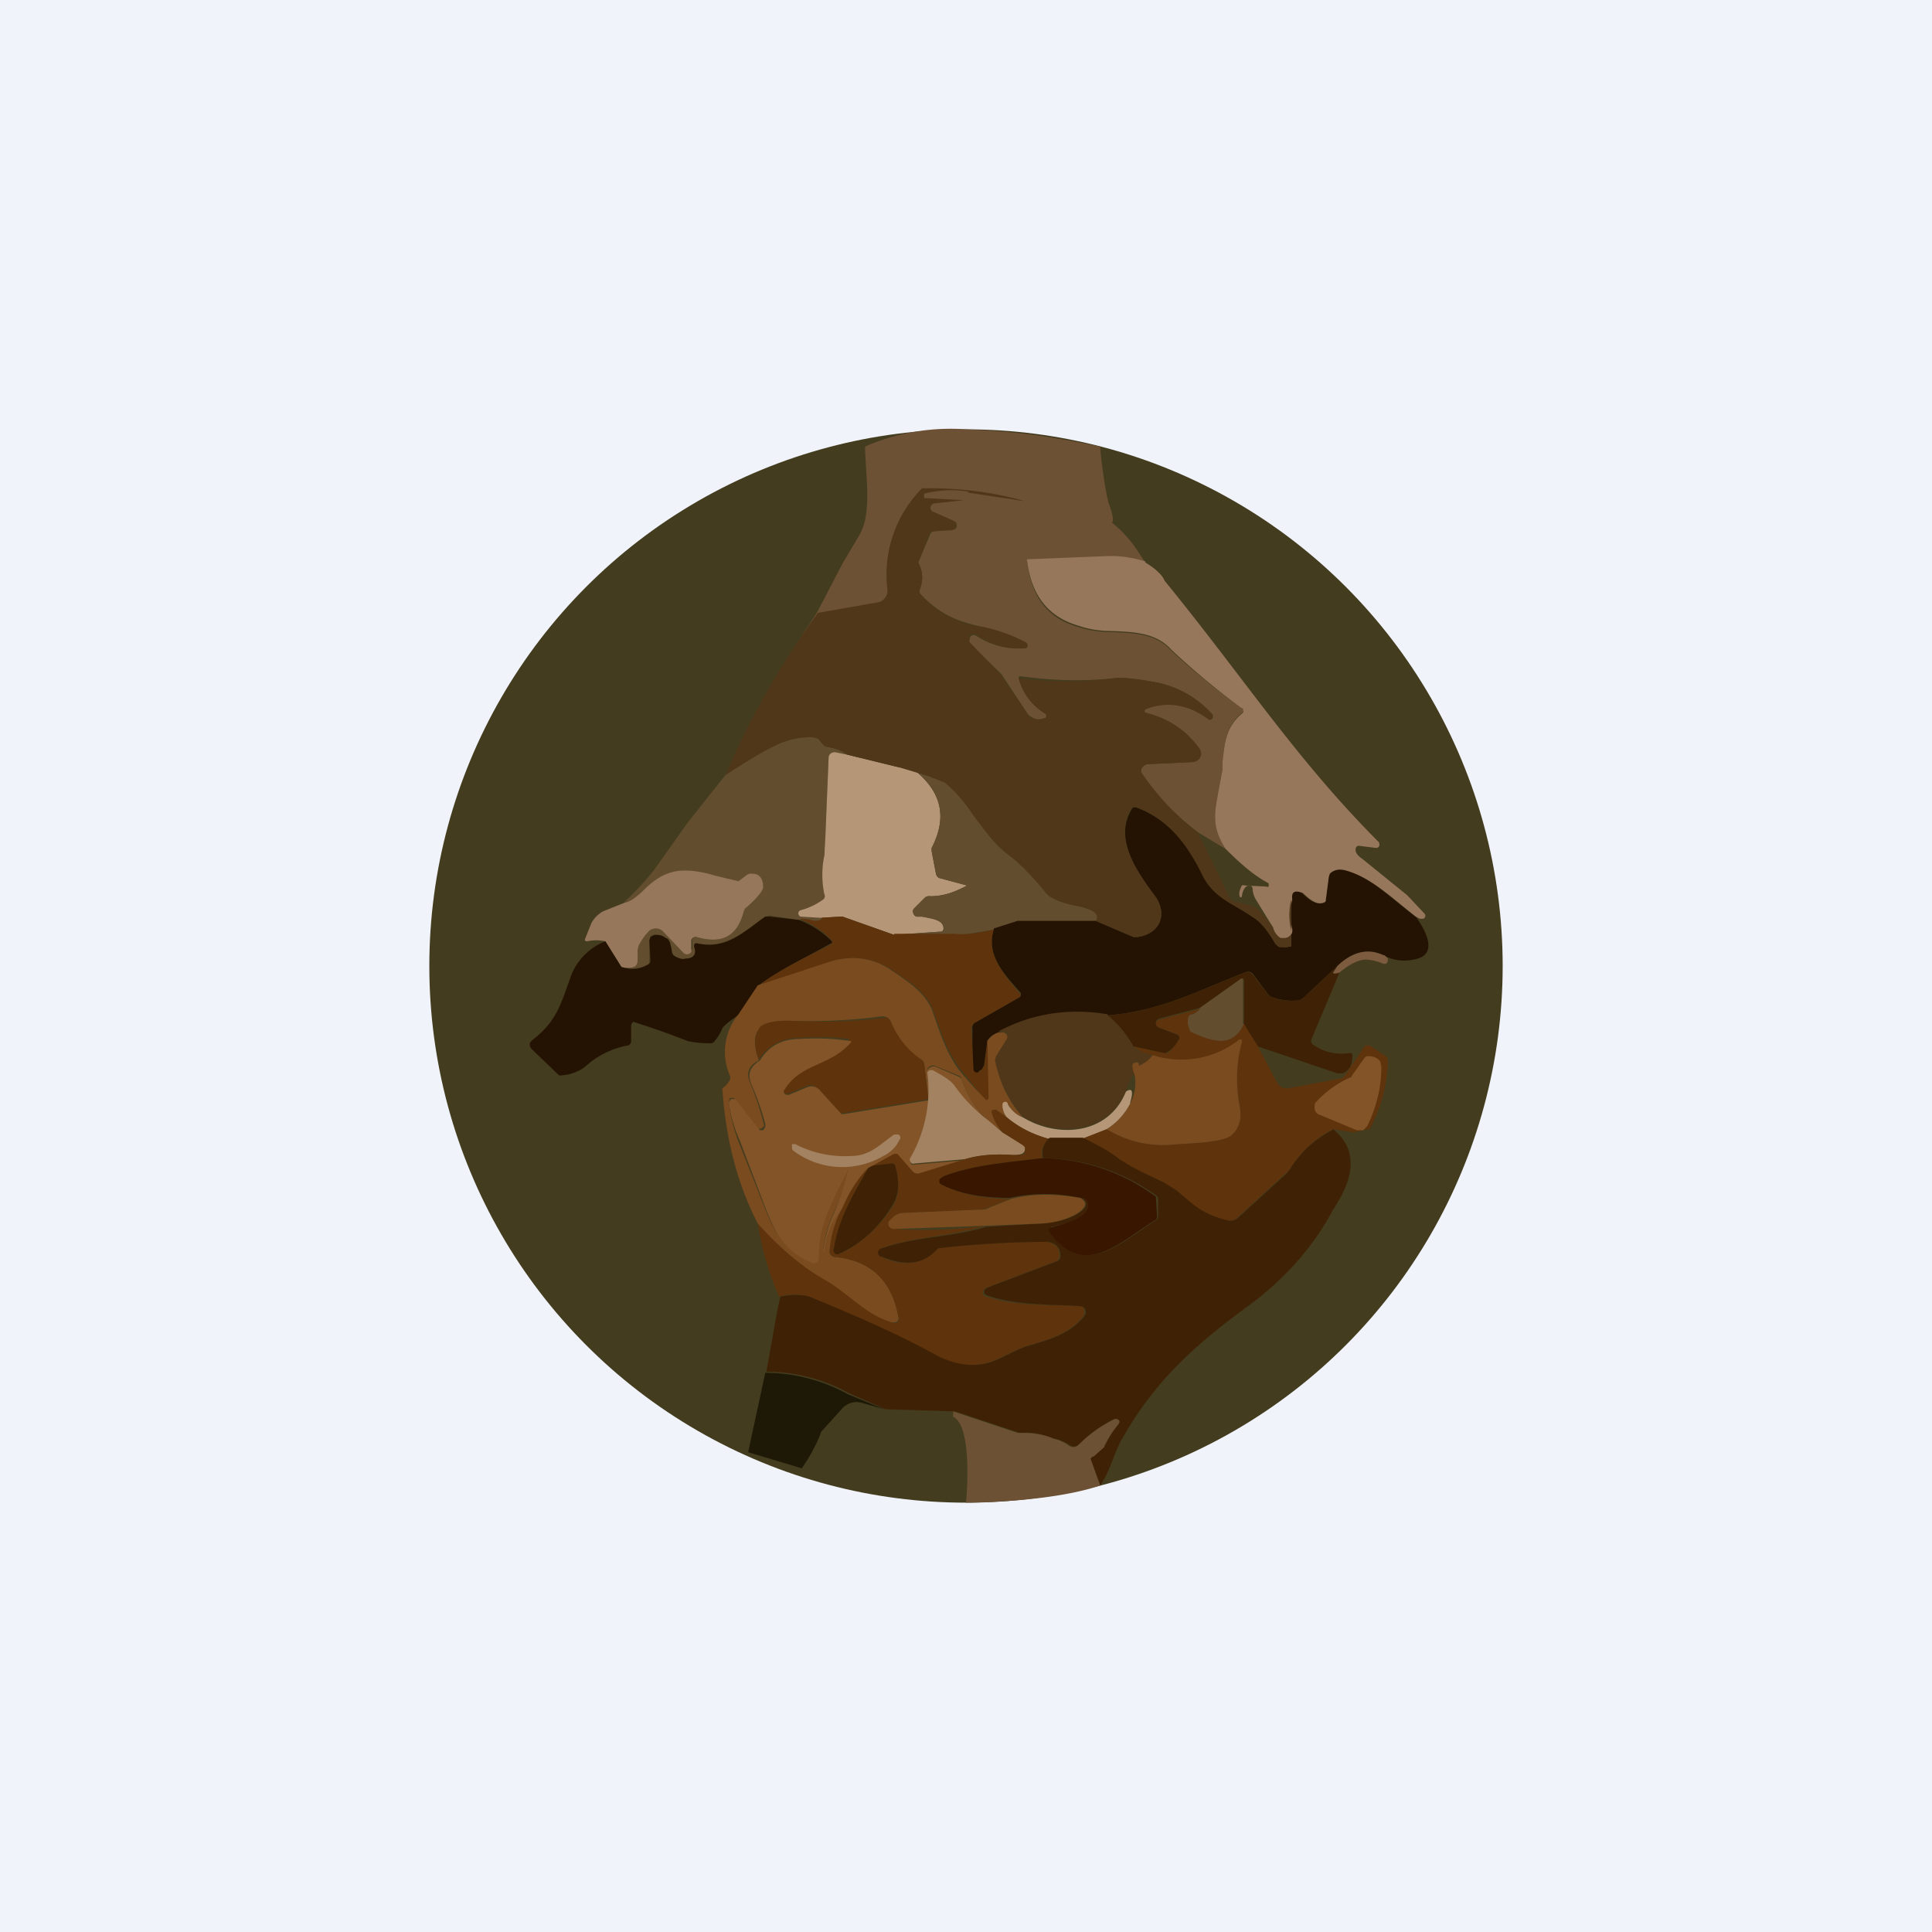
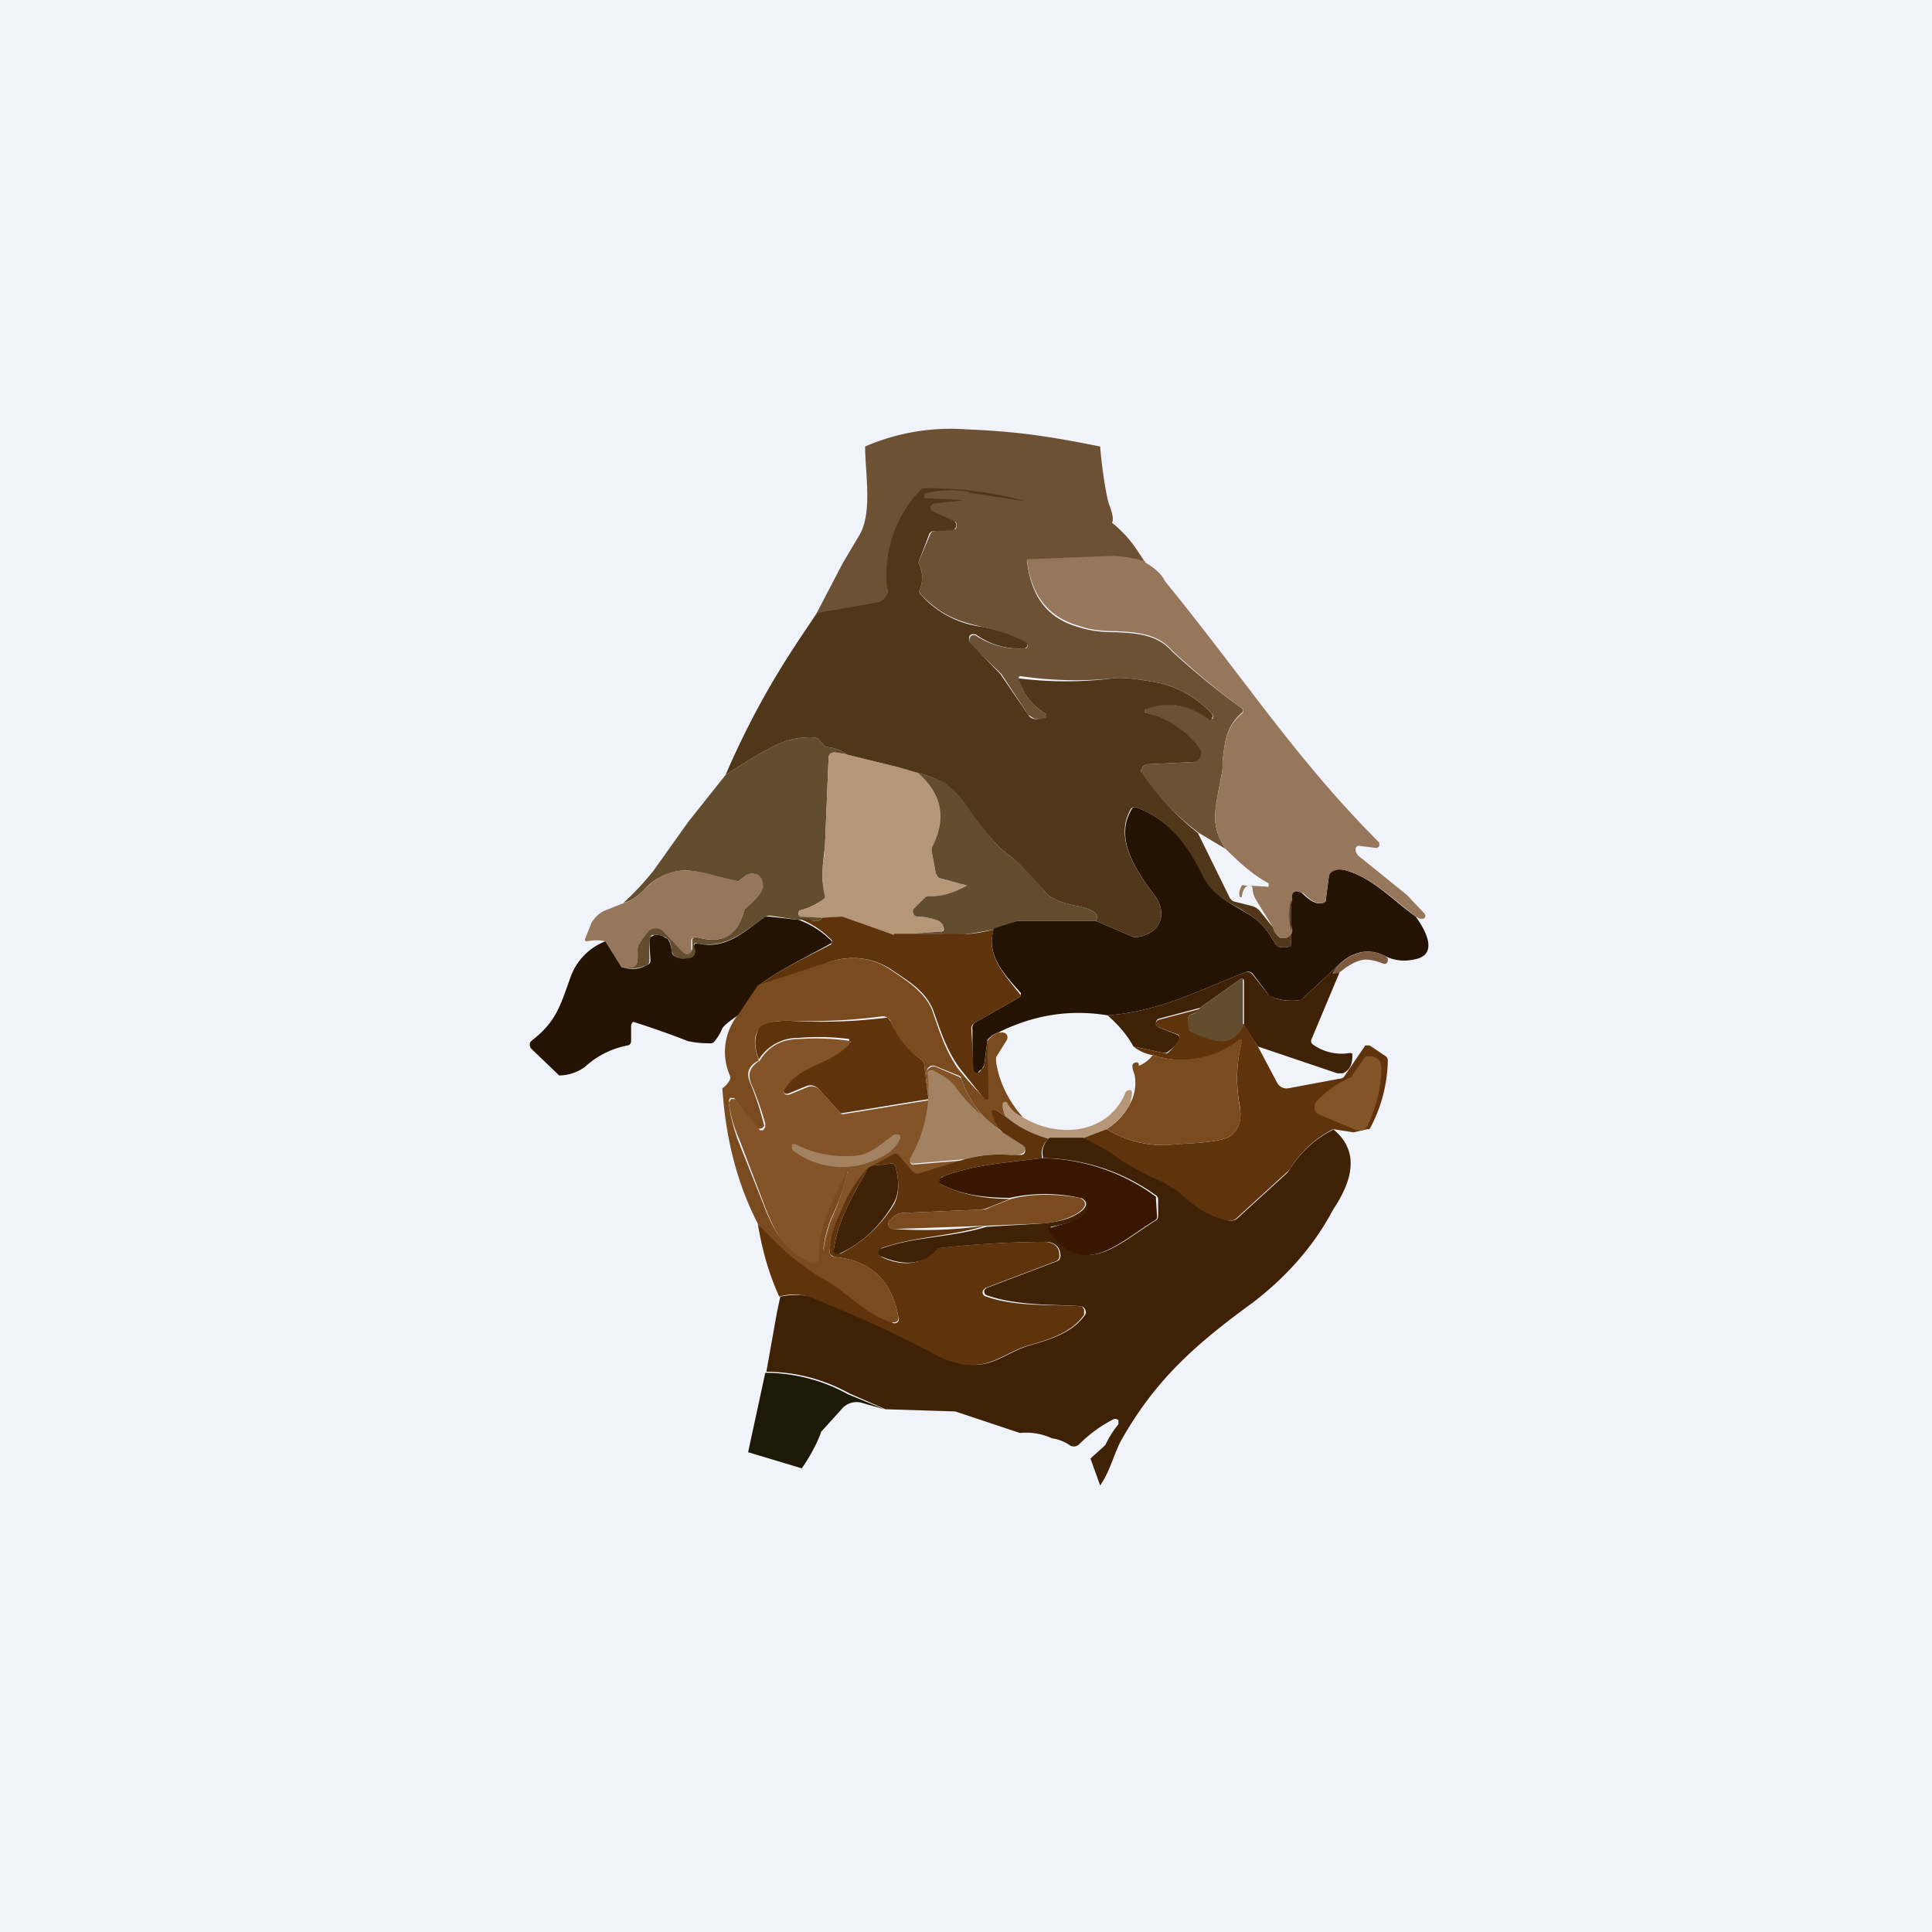
<svg xmlns="http://www.w3.org/2000/svg" width="18" height="18" viewBox="0 0 18 18">
  <path fill="#F0F3FA" d="M0 0h18v18H0z" />
-   <circle cx="9" cy="9" r="5" fill="#443C1F" />
  <path d="M10.33 4.69c-.03-.1-.07-.38-.08-.53-.5-.1-.78-.14-1.25-.16a2 2 0 0 0-.94.16c0 .24.07.61-.05.82l-.16.27-.24.46-.19.29a.02.02 0 0 0 0 .02.02.02 0 0 0 .04 0l.27-.22.46-.18a.12.12 0 0 0 .08-.12c0-.2.03-.39.14-.6.15-.04.3-.05.49-.04a.05.05 0 0 1 0 .07.05.05 0 0 1-.03 0l-.17.02a.04.04 0 0 0-.03.02l-.11.26a.02.02 0 0 0 0 .02c.04.08.04.16.01.24a.05.05 0 0 0 .01.05c.17.17.3.24.57.3a1.48 1.48 0 0 1 .42.16.03.03 0 0 1-.01.04h-.02a.71.71 0 0 1-.45-.12.04.04 0 0 0-.03 0 .04.04 0 0 0-.02.01l-.01.04v.02l.3.29.25.38.03.02c.03.02.07.03.12.02a.03.03 0 0 0 .01-.01.03.03 0 0 0 .01-.02.03.03 0 0 0-.01-.02.54.54 0 0 1-.25-.34.02.02 0 0 1 .02-.01c.28.04.57.05.86.02.07-.01.2 0 .36.03a.95.95 0 0 1 .57.31v.03l-.01.01h-.01a.02.02 0 0 1-.02 0c-.19-.14-.38-.17-.59-.1v.01a.02.02 0 0 0 0 .03c.23.06.4.18.5.34a.08.08 0 0 1 0 .08.08.08 0 0 1-.06.04l-.42.02a.07.07 0 0 0-.06.07l.01.03c.15.21.33.39.53.54l.25.15c-.14-.21-.1-.35-.07-.53l.04-.21V7.1c.02-.18.03-.33.18-.46a.02.02 0 0 0 .01-.02.02.02 0 0 0-.01-.02 7.32 7.32 0 0 1-.65-.53c-.14-.16-.33-.17-.53-.18-.12 0-.23-.01-.35-.05-.28-.08-.43-.28-.47-.6a.02.02 0 0 1 0-.02.02.02 0 0 1 .02 0l.75-.03c.05 0 .16 0 .33.05l-.02-.03a9.96 9.96 0 0 1-.04-.06 1.12 1.12 0 0 0-.25-.28c.02-.03 0-.1-.03-.18Z" fill="#6D5135" />
  <path d="m7.9 7.03-.12-.02a.06.06 0 0 0-.04.01.05.05 0 0 0-.02.04l-.03.73c0 .16-.06.37 0 .54a.04.04 0 0 1-.02.05.64.64 0 0 1-.21.1.03.03 0 0 0-.02.04.03.03 0 0 0 .02.02h.17l.03.01c-.01.03-.04.03-.08.03a.64.64 0 0 0-.14-.01l-.27-.04-.04.01c-.2.14-.36.3-.63.25a.03.03 0 0 0-.03 0 .03.03 0 0 0 0 .03c.02.07 0 .1-.08.12-.03 0-.06 0-.08-.02-.03-.01-.04-.03-.05-.05a.6.6 0 0 0-.02-.1.07.07 0 0 0-.03-.03.17.17 0 0 0-.11-.03c-.02 0-.03 0-.04.02l-.01.03v.2a.04.04 0 0 1-.02.03.34.34 0 0 1-.24.02c.06.01.14.02.15-.07a.9.9 0 0 0 0-.09v-.04l.1-.14a.09.09 0 0 1 .1-.02.1.1 0 0 1 .04.02l.19.2a.05.05 0 0 0 .08-.03v-.07a.04.04 0 0 1 .02-.04h.02c.23.07.38-.01.44-.24 0-.02.02-.03.03-.04.09-.08.14-.14.14-.18.01-.08-.02-.13-.1-.13l-.04.01-.08.06c-.17-.02-.35-.1-.5-.1a.53.53 0 0 0-.37.17c-.08.08-.14.12-.2.13.11-.1.2-.2.28-.3l.32-.45.35-.44c.23-.15.4-.25.52-.3a.7.7 0 0 1 .3-.05l.04.01.06.07.03.01c.07.01.13.03.18.07Z" fill="#634D2F" />
  <path d="m8.38 7.15-.49-.12-.1-.02a.06.06 0 0 0-.05.01.05.05 0 0 0-.02.04l-.03.73-.01.18a.88.88 0 0 0 0 .36.04.04 0 0 1-.01.05.64.64 0 0 1-.21.1.03.03 0 0 0-.02.04.03.03 0 0 0 .02.02l.17.01h.03l.17-.01h.02l.48.17.43-.03h.01a.03.03 0 0 0 .02-.03v-.01c-.01-.07-.1-.08-.2-.1h-.05a.04.04 0 0 1-.03-.03.04.04 0 0 1 .01-.05l.1-.1a.07.07 0 0 1 .05-.01c.12 0 .23-.04.34-.1l-.26-.07a.05.05 0 0 1-.03-.04l-.04-.21V7.9c.14-.27.1-.5-.13-.7l-.17-.06Z" fill="#B59778" />
  <path d="m8.55 7.2.1.03.16.06c.1.09.19.2.27.31.09.13.18.26.31.36.11.08.23.2.34.34.05.08.2.12.3.14.16.03.22.08.18.14h-.73l-.22.08c-.16.03-.28.05-.36.05a4.26 4.26 0 0 0-.57 0l.43-.03a.03.03 0 0 0 .03-.01.03.03 0 0 0 0-.03c-.01-.07-.1-.08-.2-.1h-.05a.04.04 0 0 1-.03-.03.04.04 0 0 1 .01-.05l.1-.1a.07.07 0 0 1 .05-.01c.12 0 .23-.04.34-.1l-.26-.07a.05.05 0 0 1-.02-.02l-.01-.02-.04-.21V7.9c.14-.27.1-.5-.13-.7Z" fill="#634D2F" />
  <path d="M12.03 8.38c0-.07.03-.1.1-.06.09.09.16.12.22.08l.03-.23v-.03c.04-.04.09-.05.16-.03.25.07.44.28.65.43.08.11.23.36-.02.4a.4.4 0 0 1-.28-.04c-.15-.07-.3-.03-.43.1l-.32.3a.08.08 0 0 1-.04.02.56.56 0 0 1-.25-.03.07.07 0 0 1-.03-.02l-.15-.2a.06.06 0 0 0-.07-.01c-.42.16-.78.36-1.28.4-.36-.06-.7 0-1.02.16a.2.2 0 0 0-.1.07l-.03.23-.02.04-.03.02a.03.03 0 0 1-.06-.02v-.37a.06.06 0 0 1 .02-.06l.42-.24a.03.03 0 0 0 .01-.02.03.03 0 0 0 0-.02c-.15-.17-.33-.35-.25-.6l.22-.07h.73l.35.15h.04c.2-.03.28-.2.17-.37-.18-.24-.4-.55-.22-.83l.01-.01h.02c.31.11.5.36.64.65.1.2.27.25.46.38.05.03.12.1.2.24l.03.03a.2.2 0 0 0 .1 0 .03.03 0 0 0 .02-.02v-.42Z" fill="#241302" />
  <path d="M10.67 5.24c.1.06.16.12.18.17.75.92 1.23 1.67 2 2.44a.03.03 0 0 1 0 .01.03.03 0 0 1-.03.04l-.16-.02a.03.03 0 0 0-.03.03v.02c.01.03.03.05.06.07l.42.34.16.17a.03.03 0 0 1-.01.05h-.03l-.04-.02-.16-.13c-.16-.13-.31-.25-.49-.3-.07-.02-.12 0-.15.03l-.01.03-.03.23c-.06.04-.13 0-.21-.08-.08-.03-.11-.01-.1.06a.62.62 0 0 0 0 .28.07.07 0 0 1-.07.08h-.04a.16.16 0 0 1-.07-.1l-.16-.26a.22.22 0 0 1-.03-.1.03.03 0 0 0-.03-.03c-.03 0-.06.03-.07.1a.01.01 0 0 1-.02 0c-.01-.03 0-.06.02-.1a.04.04 0 0 1 .03 0l.2.01a.02.02 0 0 0 .02 0v-.03c-.15-.08-.28-.2-.4-.32-.14-.21-.1-.35-.07-.53l.04-.21V7.1c.02-.18.03-.33.19-.46a.02.02 0 0 0 0-.02V6.6h-.01a7.33 7.33 0 0 1-.65-.54c-.14-.16-.33-.17-.53-.18-.11 0-.23-.01-.34-.05-.28-.08-.44-.28-.48-.6a.02.02 0 0 1 0-.02.02.02 0 0 1 .01 0h.01l.75-.03c.05 0 .16 0 .33.05ZM6.88 8.21l.08-.06a.07.07 0 0 1 .05-.01c.07 0 .1.05.1.13-.01.04-.06.1-.15.18a.07.07 0 0 0-.03.04c-.06.23-.2.31-.44.24a.04.04 0 0 0-.02 0 .04.04 0 0 0-.03.04v.07a.04.04 0 0 1 0 .03.05.05 0 0 1-.05.02l-.02-.01-.2-.21a.1.1 0 0 0-.12 0 .58.58 0 0 0-.1.14l-.01.04a.9.9 0 0 1 0 .1c0 .08-.09.07-.15.06l-.15-.24a.39.39 0 0 0-.17 0 .02.02 0 0 1-.02-.01.02.02 0 0 1 0-.01l.06-.15a.28.28 0 0 1 .11-.11l.2-.08c.05-.01.11-.05.19-.13.1-.1.22-.17.37-.17.09 0 .19.02.29.05l.21.05Z" fill="#96775C" />
  <path d="M7.44 8.57a.85.85 0 0 1 .31.2.03.03 0 0 1 0 .02h-.01c-.23.13-.47.24-.67.39l-.18.27c-.09.06-.14.1-.16.13a.46.46 0 0 1-.08.13.05.05 0 0 1-.04.01.92.92 0 0 1-.2-.02 8.33 8.33 0 0 0-.51-.18.05.05 0 0 0-.02.04v.14a.04.04 0 0 1-.03.04.8.8 0 0 0-.4.2.42.42 0 0 1-.24.08l-.25-.24a.06.06 0 0 1-.02-.07l.02-.02c.22-.17.26-.32.35-.57a.56.56 0 0 1 .33-.35l.15.24c.1.03.17.02.24-.02a.04.04 0 0 0 .03-.04l-.01-.19.01-.03.04-.02c.03 0 .07 0 .1.03.02 0 .03.02.04.04a.6.6 0 0 1 .02.09c0 .02.02.04.05.05.02.01.05.02.08.01.07 0 .1-.04.08-.1a.03.03 0 0 1 .01-.04h.02c.27.06.43-.11.63-.25h.04l.27.03Z" fill="#241302" />
  <path d="M8.33 8.7h.57c.08.01.2 0 .36-.04-.08.24.1.42.24.6a.03.03 0 0 1 .01.01.03.03 0 0 1-.01.02l-.42.24a.06.06 0 0 0-.03.06l.02.37a.03.03 0 0 0 .02.03.04.04 0 0 0 .03 0l.03-.03a.07.07 0 0 0 .02-.04l.03-.23.02.54v.02a.03.03 0 0 1-.03 0h-.01l-.24-.3c-.13-.18-.18-.36-.25-.55-.08-.18-.23-.26-.39-.37a.65.65 0 0 0-.59-.06c-.27.1-.49.16-.64.21.2-.15.44-.26.67-.38a.03.03 0 0 0 .01-.04.85.85 0 0 0-.3-.2c.04 0 .08 0 .13.02.04 0 .07 0 .08-.03l.17-.01h.02l.48.17Z" fill="#5F330B" />
  <path d="m12.9 8.9.03.03v.02a.04.04 0 0 1-.02.03h-.02a.47.47 0 0 0-.16-.04c-.06 0-.14.03-.25.12a.1.1 0 0 1-.05.02l-.01-.02.04-.06c.14-.13.28-.17.43-.1Z" fill="#7D5B3F" />
  <path d="M9.2 9.7a.2.2 0 0 1 .1-.08h.03a.05.05 0 0 1 .05.02.05.05 0 0 1 0 .05l-.1.16v.04c.03.2.12.37.25.52a.28.28 0 0 1-.14-.12l-.02-.01a.02.02 0 0 0-.02 0v.02c0 .04 0 .08.03.11l-.1-.07h-.02a.02.02 0 0 0-.01.03c.01.06.05.12.1.18l-.14-.1a.98.98 0 0 1-.26-.42l-.02-.01-.22-.09a.06.06 0 0 0-.07.03l-.01.03.02.25-.04-.33a.06.06 0 0 0-.03-.04.73.73 0 0 1-.28-.35.08.08 0 0 0-.09-.05c-.31.04-.6.05-.87.04-.13 0-.22.02-.26.07-.06.06-.06.16-.01.3-.1.05-.12.12-.08.21a2.74 2.74 0 0 1 .13.4l-.02.02a.05.05 0 0 1-.06-.01l-.2-.27H6.8l-.01.03c.01.12.04.23.08.35l.25.63c.1.26.2.4.44.52h.02a.05.05 0 0 0 .04-.02v-.03c-.01-.29.12-.51.26-.82h.02v.01c-.03.16-.09.31-.16.46a1.14 1.14 0 0 0-.07.28h.01a.7.7 0 0 1 .17-.39c-.07.13-.1.26-.12.4a.05.05 0 0 0 .04.06c.34.03.54.22.6.56a.04.04 0 0 1-.03.05H8.3c-.25-.07-.41-.28-.64-.4a2.2 2.2 0 0 1-.6-.52c-.2-.39-.3-.81-.33-1.26a.21.21 0 0 0 .07-.08.05.05 0 0 0 0-.04.55.55 0 0 1 .08-.57l.18-.27.64-.21c.2-.07.41-.06.59.06.16.11.31.2.39.37.07.2.12.37.24.55a3.82 3.82 0 0 0 .27.3.03.03 0 0 0 .02-.02L9.2 9.7Z" fill="#794B1F" />
  <path d="m12.46 9-.04.06a.01.01 0 0 0 0 .01h.01a.1.1 0 0 0 .05-.01l-.26.62a.04.04 0 0 0 .01.05.46.46 0 0 0 .35.08.03.03 0 0 1 .02.01v.01c0 .08-.02.14-.09.17h-.05l-.74-.25-.13-.2v-.42l-.01-.01a.02.02 0 0 0-.02 0l-.38.27-.38.1a.04.04 0 0 0-.03.04v.02l.02.02.18.07a.04.04 0 0 1 .02.04v.01a.43.43 0 0 1-.11.11.05.05 0 0 1-.04.01l-.28-.06c-.06-.11-.14-.2-.24-.29.5-.04.86-.24 1.28-.4a.06.06 0 0 1 .07.02l.15.19.03.02c.08.03.16.04.25.03l.04-.02.32-.3Z" fill="#3F2205" />
  <path d="M11.59 9.54c-.1.23-.3.16-.46.1a.07.07 0 0 1-.04-.03.16.16 0 0 1-.02-.13.04.04 0 0 1 .03-.03c.03 0 .06-.03.08-.06l.38-.27a.02.02 0 0 1 .02 0v.42Z" fill="#634D2F" />
  <path d="M11.18 9.4a.15.15 0 0 1-.08.05.04.04 0 0 0-.03.03c-.01.04 0 .09.02.13l.04.02c.17.07.35.14.46-.09l.13.21.18.34a.1.1 0 0 0 .1.05l.48-.09c.02 0 .04-.01.05-.03l.19-.28h.04l.15.1a.05.05 0 0 1 .02.04 1.38 1.38 0 0 1-.17.64h-.02l-.13.03-.19-.03a1 1 0 0 0-.4.37.3.3 0 0 1-.04.04l-.46.42a.1.1 0 0 1-.09.02c-.25-.06-.32-.15-.48-.28a.65.65 0 0 0-.11-.07c-.11-.06-.27-.12-.42-.22-.1-.08-.22-.14-.34-.2l.23-.08c.2.12.42.17.65.14.18-.01.43-.02.51-.08.08-.07.1-.16.08-.28a1.39 1.39 0 0 1 .02-.6.02.02 0 0 0-.03 0 .87.87 0 0 1-.8.13.38.38 0 0 1-.18-.08l.28.06a.05.05 0 0 0 .04 0 .43.43 0 0 0 .1-.12.04.04 0 0 0 0-.05l-.19-.07a.04.04 0 0 1-.02-.04.04.04 0 0 1 .03-.03l.38-.1Z" fill="#5F330B" />
-   <path d="M10.32 9.46c.1.08.18.18.24.3.06.04.12.06.18.07a.3.3 0 0 1-.13.1V9.9a.02.02 0 0 0-.02-.01c-.02 0-.03.01-.04.03l.02.08a.36.36 0 0 0-.08.16c-.16.4-.63.44-.96.24a1.12 1.12 0 0 1-.26-.52l.01-.04.1-.16a.05.05 0 0 0-.02-.07H9.3c.32-.17.66-.22 1.02-.16Z" fill="#503719" />
  <path d="m8.65 10.24-.8.13a.03.03 0 0 1-.02 0l-.2-.22a.1.1 0 0 0-.12-.03l-.17.07h-.02a.03.03 0 0 1-.02-.03v-.02c.16-.25.42-.21.61-.44a.02.02 0 0 0 0-.02 2.2 2.2 0 0 0-.47-.01.43.43 0 0 0-.37.2c-.05-.13-.04-.23.01-.3.04-.04.13-.06.27-.06a4.9 4.9 0 0 0 .92-.03l.03.04c.06.14.15.26.28.35a.06.06 0 0 1 .03.04l.04.33Z" fill="#5F330B" />
  <path d="M8.65 10.24 8.63 10a.06.06 0 0 1 .03-.05.06.06 0 0 1 .06-.01l.21.09a.05.05 0 0 1 .03.03c.05.15.14.28.25.4-.12-.1-.23-.21-.32-.34a.49.49 0 0 0-.2-.14.04.04 0 0 0-.04.02v.02a1.27 1.27 0 0 1-.17.8.03.03 0 0 0 .02.03h.02l.47-.04-.42.13a.06.06 0 0 1-.07-.02l-.14-.16h-.04l-.18.1-.05.03c-.1.1-.18.23-.24.37a.7.7 0 0 0-.17.4l-.01-.01c.01-.09.04-.2.07-.28a2.4 2.4 0 0 0 .16-.47H7.9c-.15.3-.28.53-.27.82a.05.05 0 0 1-.06.05c-.25-.11-.34-.26-.44-.52l-.24-.63a1.25 1.25 0 0 1-.1-.35l.02-.03h.04a53 53 0 0 0 .23.29h.03l.02-.03v-.03a2.73 2.73 0 0 0-.13-.37c-.04-.1-.01-.16.08-.22.08-.13.2-.2.37-.2a2.2 2.2 0 0 1 .48.02.02.02 0 0 1 0 .01c-.2.23-.46.19-.62.44a.03.03 0 0 0 .02.05h.02l.17-.07a.1.1 0 0 1 .12.03l.2.22h.02l.8-.13Z" fill="#825428" />
  <path d="M10.31 10.52a.6.6 0 0 0 .22-.24.4.4 0 0 0 .04-.27.23.23 0 0 1-.02-.08c0-.02.02-.03.03-.03a.02.02 0 0 1 .02 0 .02.02 0 0 1 .01.02v.01a.3.3 0 0 0 .13-.1.87.87 0 0 0 .8-.14.02.02 0 0 1 .03 0v.02c-.05.19-.06.38-.02.6.02.11 0 .2-.08.27-.08.06-.33.07-.5.08-.24.03-.46-.02-.66-.14Z" fill="#794B1F" />
  <path d="M12.6 10.03a.95.95 0 0 0-.35.25v.02a.07.07 0 0 0 .03.08l.36.15h.06l.04-.04c.08-.17.13-.35.13-.55l-.01-.05c-.02-.03-.06-.05-.11-.05a.04.04 0 0 0-.04.02l-.12.17Z" fill="#825428" />
  <path d="m9.21 10.44.13.11.2.12a.05.05 0 0 1 .01.04.05.05 0 0 1-.03.04.23.23 0 0 1-.1.01c-.15-.01-.3 0-.43.04l-.47.04a.03.03 0 0 1-.04-.02.03.03 0 0 1 0-.03 1.27 1.27 0 0 0 .16-.8.04.04 0 0 1 .03-.02h.02c.07.04.15.08.2.14.09.13.2.24.32.33Z" fill="#A38262" />
  <path d="M10.53 10.28a.6.6 0 0 1-.22.24l-.23.09h-.31a.99.99 0 0 1-.39-.2.2.2 0 0 1-.04-.1v-.02a.02.02 0 0 1 .05 0c.03.05.08.1.14.12.33.2.8.16.96-.24.06-.04.07 0 .04.1Z" fill="#B59778" />
  <path d="M9.38 10.41c.12.1.25.16.39.2a.18.18 0 0 0-.06.18c-.31.04-.64.06-.92.17a.04.04 0 0 0-.03.04v.03l.02.01c.18.09.4.13.63.13l-.2.08a.25.25 0 0 1-.08.02l-.7.03a.15.15 0 0 0-.11.04l-.02.02a.05.05 0 0 0-.02.06.05.05 0 0 0 .05.03c.28.02.56.01.85-.03-.32.1-.67.1-.97.21l-.02.02a.04.04 0 0 0 .02.06c.21.1.39.07.52-.08a9.18 9.18 0 0 1 1.01-.06c.1.01.13.06.13.13a.05.05 0 0 1-.03.05l-.66.25-.02.02a.04.04 0 0 0 .03.06c.28.1.63.07.87.09h.02l.02.03v.05c-.12.17-.33.23-.5.28-.16.04-.31.16-.46.18a.65.65 0 0 1-.4-.07c-.36-.2-.77-.38-1.21-.56a.48.48 0 0 0-.27 0c-.1-.22-.16-.44-.2-.68.18.2.38.38.6.51.24.13.4.34.65.41a.04.04 0 0 0 .05 0 .04.04 0 0 0 .01-.05c-.06-.34-.26-.53-.6-.56l-.03-.02a.05.05 0 0 1-.01-.04c.01-.14.05-.27.12-.4.06-.14.14-.27.24-.37-.17.3-.28.49-.32.75a.04.04 0 0 0 .01.04l.03.01h.02c.2-.1.37-.25.5-.46.05-.1.05-.22.01-.36a.03.03 0 0 0-.03-.02l-.18.02.2-.11h.03l.14.16a.06.06 0 0 0 .07.02l.42-.13c.14-.04.28-.05.43-.04h.1a.04.04 0 0 0 .03-.05v-.02l-.02-.02-.19-.12a.47.47 0 0 1-.1-.18.02.02 0 0 1 .02-.03h.02l.1.07Z" fill="#5F330B" />
  <path d="M12.42 10.52c.27.22.16.51 0 .75-.18.34-.43.62-.74.86-.55.4-.92.73-1.24 1.3-.07.14-.1.28-.19.41l-.09-.25.02-.02.1-.09.02-.02a.88.88 0 0 1 .12-.19v-.04l-.02-.01h-.02c-.12.06-.23.14-.33.24a.07.07 0 0 1-.09 0 .4.4 0 0 0-.16-.06.57.57 0 0 0-.29-.05H9.5l-.6-.2-.64-.02h-.01l-.34-.15a1.6 1.6 0 0 0-.77-.2l.1-.56.03-.14c.1-.02.2-.02.27 0 .44.18.85.36 1.21.56.13.06.26.09.4.07.15-.02.3-.14.46-.18.17-.05.38-.11.5-.28a.05.05 0 0 0 0-.05.05.05 0 0 0-.04-.03c-.24-.02-.58 0-.87-.1a.04.04 0 0 1-.03-.03v-.02l.02-.02.66-.25a.05.05 0 0 0 .03-.05c0-.07-.04-.12-.12-.13a9.14 9.14 0 0 0-1.02.06c-.13.15-.3.17-.52.08a.04.04 0 0 1 0-.08c.3-.11.65-.1.97-.2l.5-.03c.15-.01.26-.04.33-.08.11-.06.13-.12.05-.16.06 0 .08.03.08.07-.02.13-.25.18-.36.2v.01a.01.01 0 0 0 0 .02c.32.47.65.11.98-.09a.05.05 0 0 0 .02-.04v-.16a.05.05 0 0 0-.03-.04 1.83 1.83 0 0 0-1.04-.34.18.18 0 0 1 .06-.19h.31c.12.06.24.12.34.2.15.1.3.16.42.22l.11.07c.16.13.23.22.48.28a.1.1 0 0 0 .09-.02l.46-.42a.3.3 0 0 0 .03-.04 1 1 0 0 1 .41-.37Z" fill="#3F2205" />
  <path d="M7.38 10.68a.02.02 0 0 1 0-.02h.03a1 1 0 0 0 .52.11c.17 0 .26-.1.4-.2h.02a.03.03 0 0 1 .03.05.32.32 0 0 1-.15.15.76.76 0 0 1-.84-.05.04.04 0 0 1-.01-.04Z" fill="#A38262" />
  <path d="M9.7 10.79a1.83 1.83 0 0 1 1.07.36v.02l.01.16a.04.04 0 0 1-.02.04c-.33.2-.66.56-.99.1v-.02l.01-.01c.1-.03.34-.08.36-.2 0-.05-.02-.08-.08-.08a1.5 1.5 0 0 0-.65 0c-.24 0-.45-.03-.63-.12l-.02-.01a.04.04 0 0 1 0-.05l.03-.02c.28-.11.61-.13.92-.17Z" fill="#391600" />
  <path d="m8.09 10.88.04-.02.18-.02a.03.03 0 0 1 .03.02c.04.14.04.26-.02.36-.12.2-.28.36-.5.46a.04.04 0 0 1-.04 0 .04.04 0 0 1-.01-.05c.04-.26.15-.45.32-.75Z" fill="#3F2205" />
  <path d="M10.06 11.16c.08.04.06.1-.05.16a.77.77 0 0 1-.33.08 170.54 170.54 0 0 1-1.35.05.05.05 0 0 1-.05-.03.05.05 0 0 1 .02-.06l.02-.02a.15.15 0 0 1 .1-.04l.7-.03c.04 0 .07 0 .1-.02l.2-.08c.2-.05.4-.05.64-.01Z" fill="#794B1F" />
  <path d="m8.24 13.13-.21-.06a.18.18 0 0 0-.19.06l-.19.21-.01.03c-.04.1-.1.21-.17.31l-.5-.15.16-.74a1.6 1.6 0 0 1 .77.2l.34.14Z" fill="#1E1907" />
-   <path d="M9.8 13.4a.4.4 0 0 1 .16.07.07.07 0 0 0 .09-.01 1.23 1.23 0 0 1 .34-.24.04.04 0 0 1 .04.02v.01l-.01.02a.88.88 0 0 0-.13.2v.01l-.1.09c-.02 0-.02.01-.03.02l.09.25C9.78 14 9 14 9 14c.02-.2.04-.73-.12-.8v-.05l.6.2h.03c.1 0 .2.01.3.05Z" fill="#6D5135" />
  <path d="m9.02 4.59.53.08-.07-.02a3.3 3.3 0 0 0-.89-.1 1.14 1.14 0 0 0-.32.96.12.12 0 0 1-.08.1l-.57.1a7.71 7.71 0 0 0-.86 1.51c.23-.15.4-.25.52-.3a.7.7 0 0 1 .3-.05l.04.01.06.07.03.01c.07.01.13.03.18.07l.49.12.17.05.1.03.15.06c.11.09.2.2.27.31.1.13.19.26.32.36.11.08.22.2.34.34.05.08.2.12.3.14.16.03.22.08.18.14l.35.15h.04c.2-.03.28-.2.17-.37-.18-.24-.4-.55-.23-.83l.02-.01h.02c.31.11.49.36.63.65.08.15.2.22.35.3l.12.08c.05.03.12.1.2.24l.03.03a.2.2 0 0 0 .1 0h.02v-.13a.08.08 0 0 0 0-.02v-.29a.62.62 0 0 0 0 .29v.03a.07.07 0 0 1-.06.04h-.04a.16.16 0 0 1-.07-.1l-.12-.15a.15.15 0 0 0-.08-.05l-.16-.04a.06.06 0 0 1-.02-.01l-.02-.02-.3-.61a2.48 2.48 0 0 1-.53-.57.07.07 0 0 1 .06-.07l.42-.02a.08.08 0 0 0 .07-.04.08.08 0 0 0 0-.08.84.84 0 0 0-.51-.34.02.02 0 0 1 0-.03c.2-.08.4-.05.6.1l.02-.01v-.01a.03.03 0 0 0 0-.04.95.95 0 0 0-.56-.3c-.17-.03-.29-.04-.36-.03a3.52 3.52 0 0 1-.88 0c.04.14.12.25.25.33a.03.03 0 0 1 0 .04h-.01a.16.16 0 0 1-.12 0 .08.08 0 0 1-.03-.03l-.26-.38-.29-.3v-.05a.04.04 0 0 1 .05-.02h.01c.14.1.29.14.45.13a.03.03 0 0 0 .03-.02.03.03 0 0 0-.02-.04 1.48 1.48 0 0 0-.4-.14.91.91 0 0 1-.58-.31.05.05 0 0 1 0-.04.29.29 0 0 0-.01-.24.02.02 0 0 1 0-.02l.1-.26a.04.04 0 0 1 .04-.02l.17-.01a.05.05 0 0 0 .04-.04.05.05 0 0 0-.03-.05l-.18-.08a.04.04 0 0 1-.03-.04.04.04 0 0 1 .04-.04l.27-.03-.36-.02a.02.02 0 0 1-.01 0V4.6a.99.99 0 0 1 .41-.02Z" fill="#503719" />
</svg>